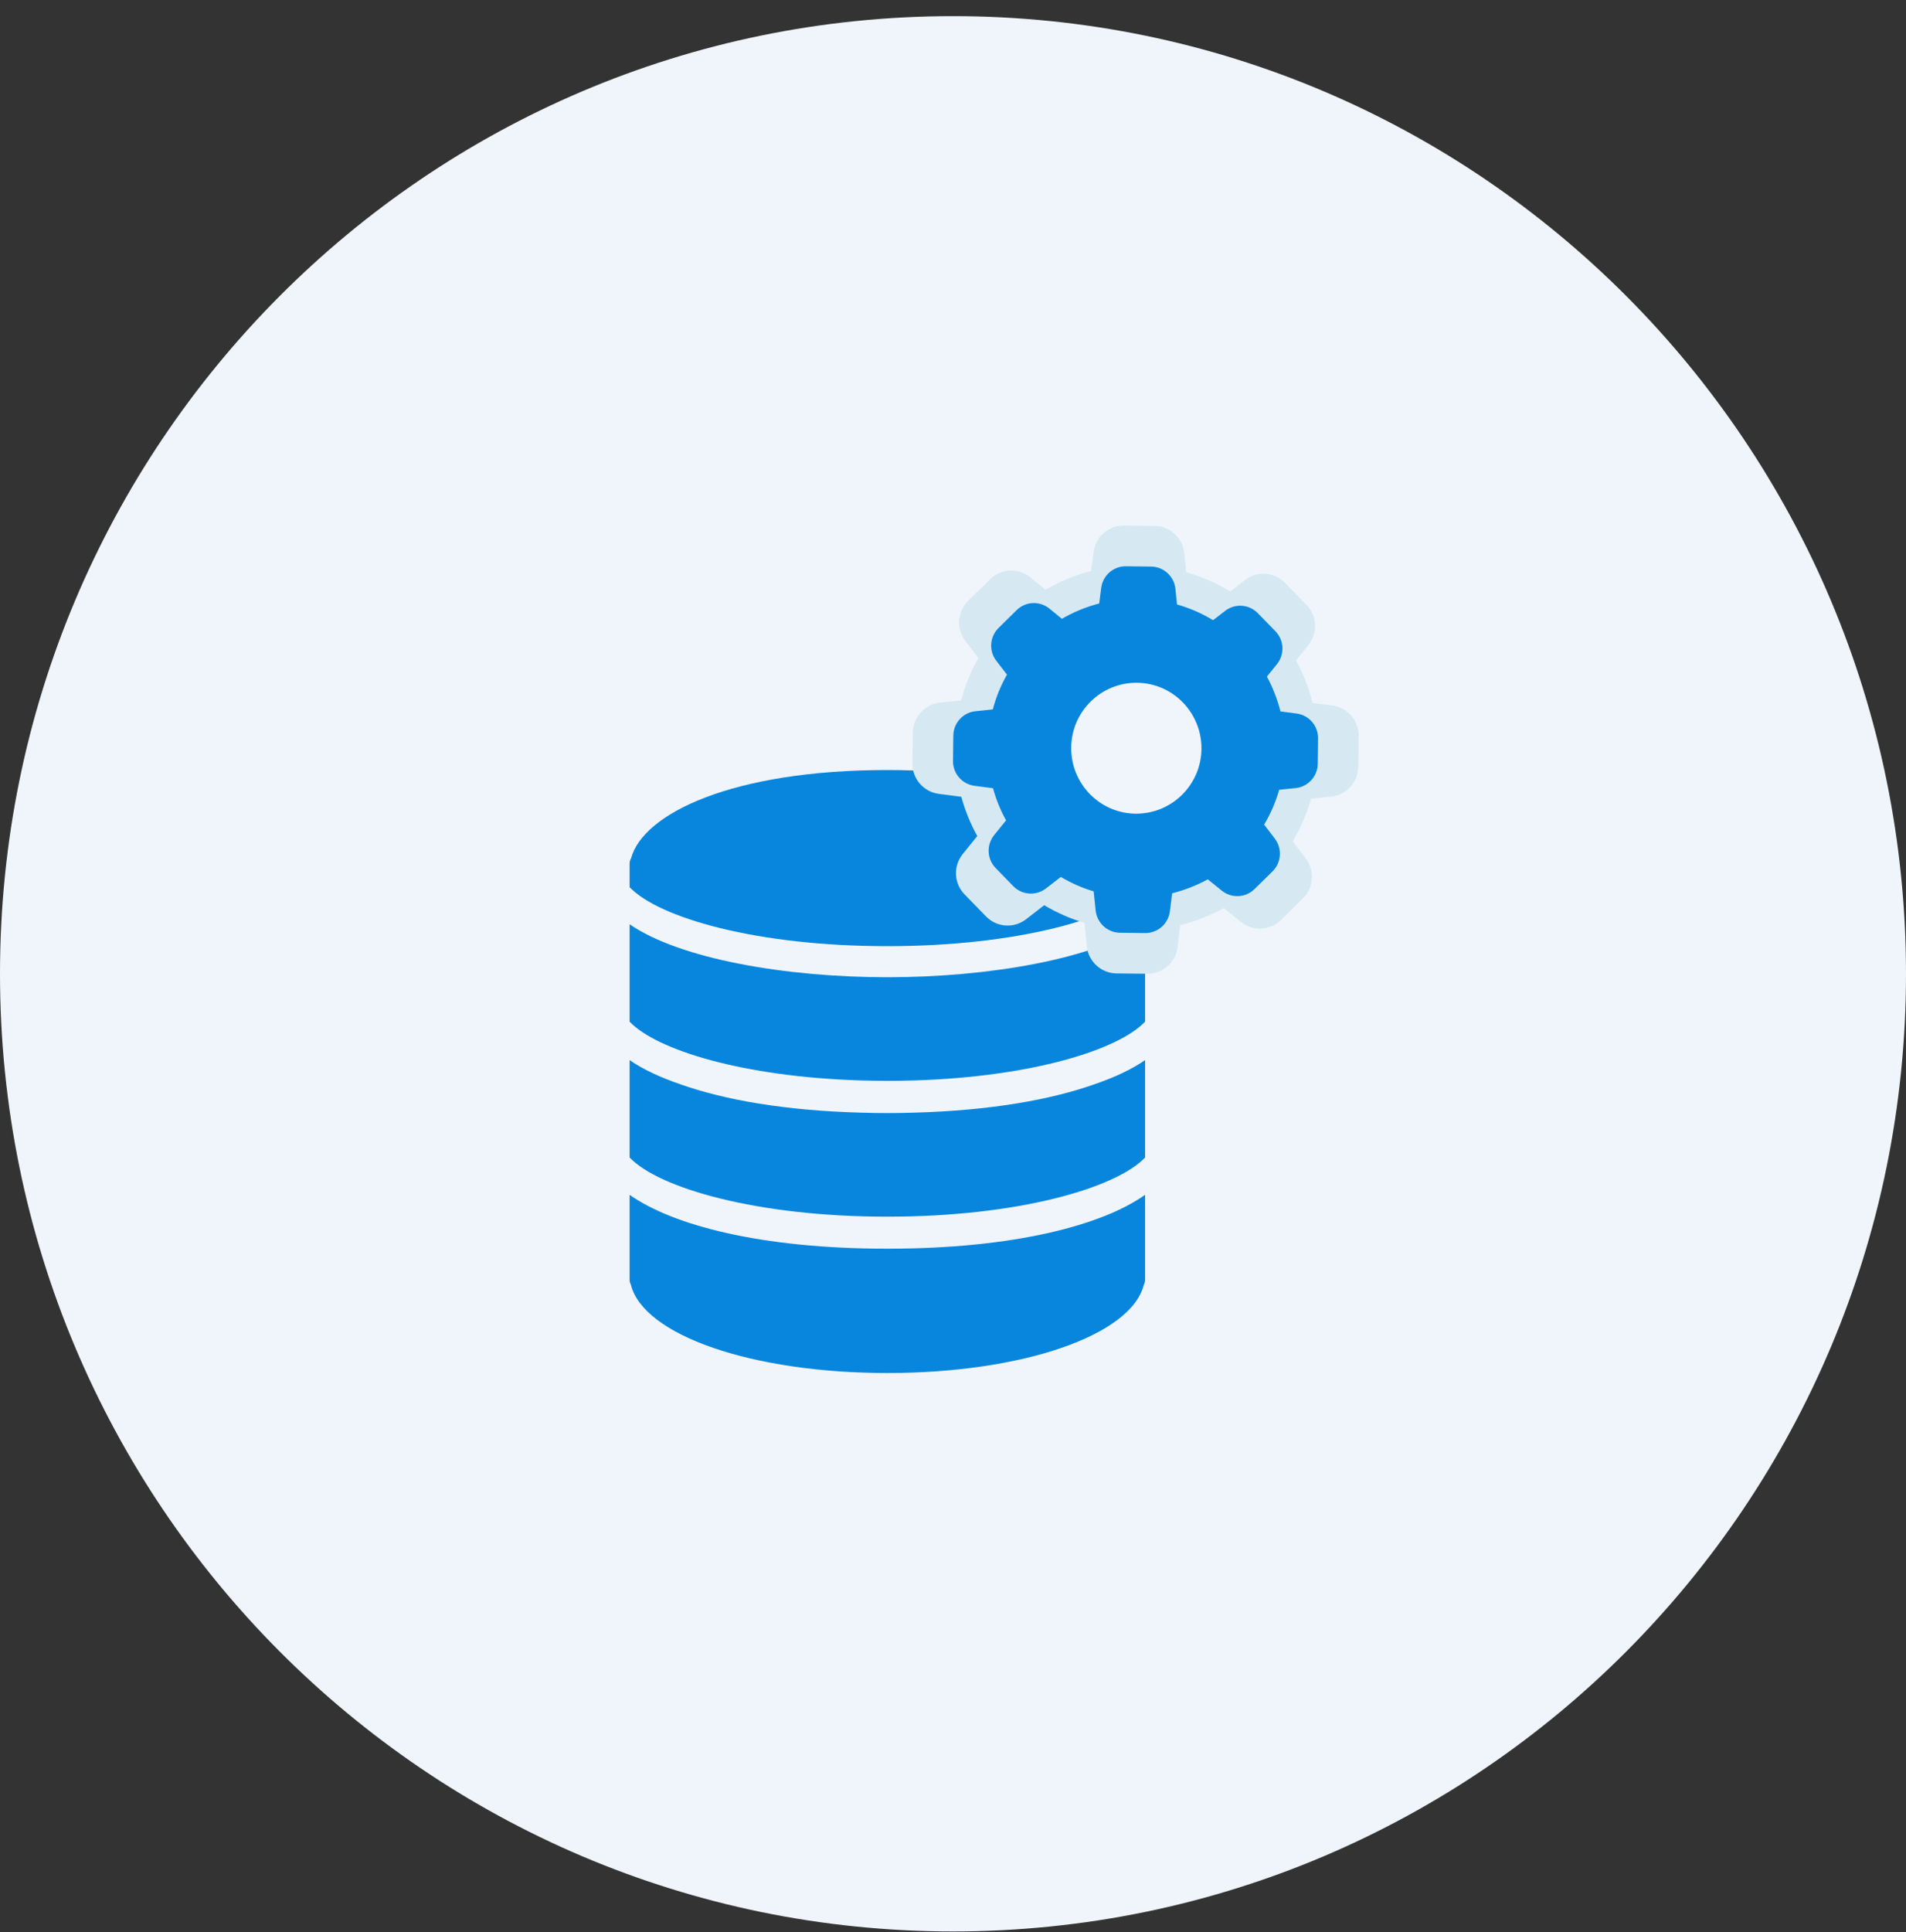
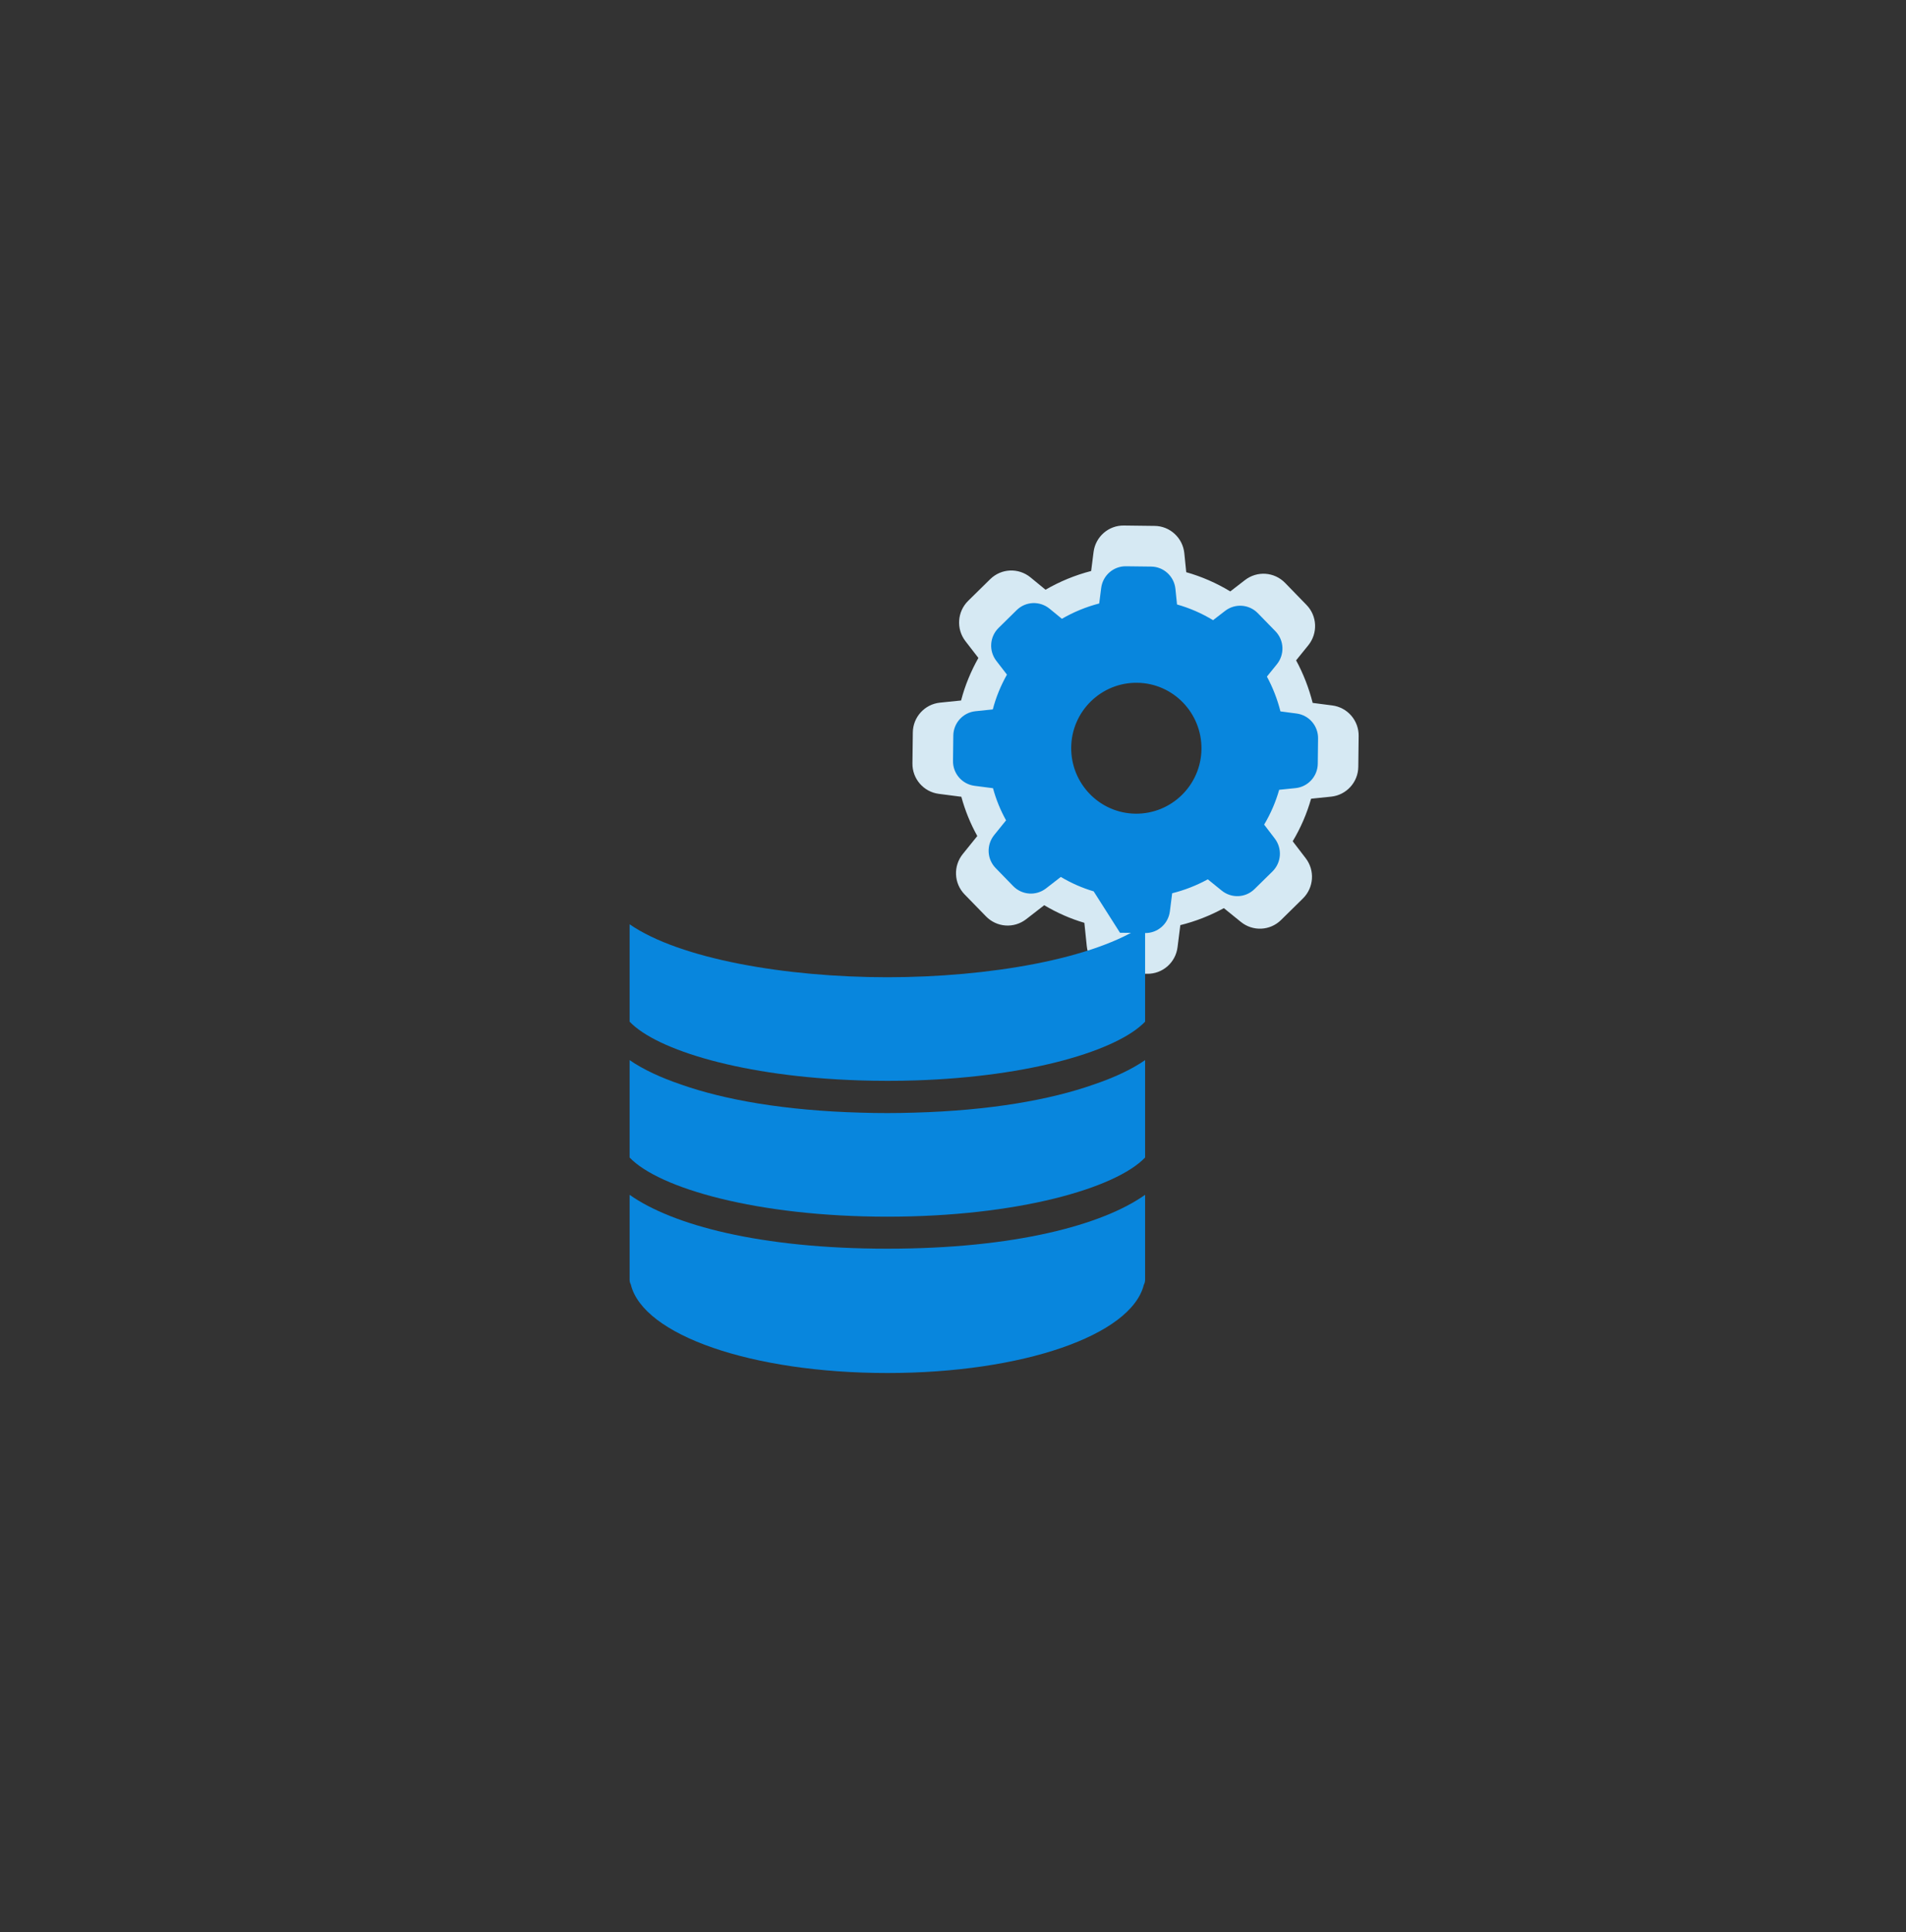
<svg xmlns="http://www.w3.org/2000/svg" width="75" height="76" viewBox="0 0 75 76" fill="none">
  <rect x="0" y="0" width="75" height="76" fill="#333333" stroke="none" />
  <path fill-rule="evenodd" clip-rule="evenodd" d="M35.919 28.814C35.923 28.206 36.385 27.7 36.985 27.637L37.818 27.552C37.971 26.963 38.204 26.404 38.499 25.878L37.989 25.218C37.618 24.735 37.666 24.056 38.099 23.63L38.965 22.779C39.399 22.354 40.075 22.325 40.546 22.707L41.141 23.195C41.703 22.87 42.308 22.621 42.936 22.459L43.031 21.713C43.107 21.11 43.621 20.661 44.226 20.67L45.431 20.685C46.035 20.689 46.54 21.153 46.602 21.756L46.678 22.506C47.287 22.679 47.868 22.932 48.411 23.262L48.987 22.817C49.468 22.444 50.144 22.492 50.568 22.927L51.41 23.793C51.834 24.228 51.862 24.907 51.481 25.38L51.001 25.973C51.286 26.499 51.505 27.064 51.653 27.647L52.424 27.747C53.024 27.824 53.471 28.34 53.462 28.948L53.448 30.158C53.443 30.765 52.981 31.272 52.381 31.334L51.591 31.415C51.424 32.003 51.182 32.563 50.867 33.089L51.377 33.754C51.748 34.236 51.7 34.916 51.267 35.341L50.406 36.188C49.972 36.613 49.296 36.642 48.825 36.259L48.158 35.719C47.616 36.015 47.044 36.24 46.445 36.388L46.335 37.259C46.259 37.861 45.745 38.311 45.14 38.301L43.936 38.287C43.331 38.282 42.826 37.818 42.764 37.216L42.669 36.297C42.117 36.135 41.589 35.901 41.089 35.604L40.38 36.154C39.899 36.527 39.223 36.479 38.799 36.044L37.956 35.179C37.533 34.743 37.504 34.064 37.885 33.591L38.456 32.883C38.185 32.395 37.975 31.879 37.828 31.339L36.942 31.224C36.342 31.147 35.895 30.631 35.904 30.024L35.919 28.814ZM47.854 29.454C47.873 27.719 46.487 26.289 44.759 26.27C43.031 26.251 41.608 27.642 41.589 29.378C41.57 31.114 42.955 32.544 44.683 32.563C46.411 32.582 47.835 31.19 47.854 29.454Z" fill="#D6E9F3" />
-   <path fill-rule="evenodd" clip-rule="evenodd" d="M37.5 75.968C58.211 75.968 75 59.104 75 38.301C75 17.499 58.211 0.635 37.5 0.635C16.789 0.635 0 17.499 0 38.301C0 59.104 16.789 75.968 37.5 75.968Z" fill="#EFF5FB" />
  <path d="M35.975 43.763C35.622 43.774 35.269 43.78 34.917 43.78C34.565 43.78 34.211 43.775 33.857 43.763C30.879 43.681 28.505 43.259 26.797 42.656C25.993 42.384 25.306 42.063 24.775 41.697V44.595V44.798V45.002V45.528C25.929 46.738 29.803 47.855 34.917 47.855C40.031 47.855 43.905 46.738 45.059 45.528V45.002V44.798V44.595V41.697C44.525 42.066 43.831 42.389 43.021 42.662C41.313 43.261 38.944 43.681 35.975 43.763Z" fill="#0886DD" />
  <path d="M24.775 36.355V39.252V39.456V39.66V40.185C25.845 41.307 29.251 42.349 33.816 42.494C33.863 42.496 33.91 42.496 33.958 42.498C34.09 42.501 34.222 42.505 34.356 42.507C34.541 42.51 34.728 42.512 34.917 42.512C35.106 42.512 35.293 42.51 35.478 42.508C35.612 42.505 35.744 42.502 35.877 42.498C35.924 42.497 35.971 42.496 36.018 42.495C40.583 42.349 43.989 41.307 45.059 40.185V39.66V39.456V39.252V36.355C43.085 37.717 38.911 38.437 34.917 38.437C30.923 38.437 26.75 37.717 24.775 36.355Z" fill="#0886DD" />
-   <path d="M45.005 33.768C44.55 32.015 41.049 30.287 34.917 30.287C28.8 30.287 25.304 32.007 24.834 33.755C24.8 33.815 24.775 33.881 24.775 33.955V34.158V34.895C25.926 36.101 29.772 37.215 34.917 37.215C40.062 37.215 43.909 36.101 45.059 34.895V34.158V33.955C45.059 33.886 45.037 33.825 45.005 33.768Z" fill="#0886DD" />
  <path d="M24.775 46.995V50.337C24.775 50.403 24.792 50.465 24.822 50.52C25.301 52.515 29.588 54.004 34.917 54.004C40.234 54.004 44.514 52.521 45.009 50.534C45.041 50.475 45.059 50.408 45.059 50.337V46.995C43.382 48.182 39.925 49.114 34.917 49.114C29.908 49.114 26.452 48.181 24.775 46.995Z" fill="#0886DD" />
-   <path fill-rule="evenodd" clip-rule="evenodd" d="M35.918 28.814C35.923 28.206 36.385 27.7 36.985 27.637L37.818 27.552C37.97 26.963 38.203 26.404 38.498 25.878L37.989 25.218C37.618 24.735 37.665 24.056 38.099 23.63L38.965 22.779C39.398 22.354 40.074 22.325 40.546 22.707L41.141 23.195C41.703 22.87 42.307 22.621 42.935 22.459L43.031 21.713C43.107 21.11 43.621 20.661 44.226 20.67L45.43 20.685C46.035 20.689 46.539 21.153 46.601 21.756L46.678 22.506C47.287 22.679 47.868 22.932 48.41 23.262L48.986 22.817C49.467 22.444 50.143 22.492 50.567 22.927L51.41 23.793C51.833 24.228 51.862 24.907 51.481 25.38L51 25.973C51.286 26.499 51.505 27.064 51.652 27.647L52.424 27.747C53.024 27.824 53.471 28.34 53.462 28.948L53.447 30.158C53.443 30.765 52.981 31.272 52.381 31.334L51.591 31.415C51.424 32.003 51.181 32.563 50.867 33.089L51.376 33.754C51.748 34.236 51.7 34.916 51.267 35.341L50.405 36.188C49.972 36.613 49.296 36.642 48.825 36.259L48.158 35.719C47.615 36.015 47.044 36.24 46.444 36.388L46.335 37.259C46.258 37.861 45.744 38.311 45.14 38.301L43.935 38.287C43.331 38.282 42.826 37.818 42.764 37.216L42.669 36.297C42.117 36.135 41.588 35.901 41.088 35.604L40.379 36.154C39.898 36.527 39.222 36.479 38.798 36.044L37.956 35.179C37.532 34.743 37.504 34.064 37.884 33.591L38.456 32.883C38.184 32.395 37.975 31.879 37.827 31.339L36.942 31.224C36.342 31.147 35.894 30.631 35.904 30.024L35.918 28.814ZM47.853 29.454C47.872 27.719 46.487 26.289 44.759 26.27C43.031 26.251 41.607 27.642 41.588 29.378C41.569 31.114 42.955 32.544 44.683 32.563C46.411 32.582 47.834 31.19 47.853 29.454Z" fill="#D6E9F3" />
-   <path fill-rule="evenodd" clip-rule="evenodd" d="M37.512 28.936C37.516 28.439 37.894 28.024 38.384 27.974L39.066 27.903C39.191 27.422 39.381 26.964 39.623 26.534L39.206 25.994C38.902 25.599 38.941 25.043 39.296 24.695L40.005 23.998C40.359 23.65 40.912 23.627 41.298 23.94L41.785 24.339C42.244 24.073 42.739 23.869 43.253 23.736L43.331 23.126C43.394 22.633 43.814 22.265 44.309 22.273L45.294 22.285C45.789 22.288 46.202 22.668 46.252 23.161L46.315 23.775C46.813 23.916 47.289 24.123 47.733 24.393L48.204 24.03C48.597 23.724 49.151 23.764 49.497 24.12L50.187 24.828C50.533 25.184 50.557 25.739 50.245 26.127L49.852 26.612C50.085 27.042 50.264 27.504 50.385 27.981L51.016 28.064C51.507 28.126 51.873 28.549 51.865 29.046L51.854 30.035C51.85 30.532 51.472 30.947 50.981 30.998L50.335 31.064C50.198 31.546 50 32.004 49.743 32.434L50.159 32.978C50.463 33.373 50.424 33.928 50.07 34.277L49.365 34.969C49.01 35.318 48.457 35.341 48.072 35.028L47.526 34.586C47.082 34.828 46.615 35.012 46.124 35.134L46.034 35.846C45.972 36.339 45.551 36.706 45.057 36.699L44.071 36.687C43.577 36.683 43.164 36.303 43.113 35.81L43.035 35.059C42.583 34.926 42.151 34.734 41.742 34.492L41.162 34.942C40.768 35.247 40.215 35.208 39.868 34.852L39.179 34.144C38.832 33.788 38.809 33.232 39.12 32.845L39.588 32.266C39.366 31.867 39.194 31.444 39.074 31.002L38.349 30.908C37.858 30.845 37.492 30.423 37.5 29.926L37.512 28.936ZM47.277 29.46C47.292 28.04 46.159 26.87 44.745 26.855C43.331 26.839 42.166 27.978 42.151 29.398C42.135 30.818 43.269 31.988 44.683 32.004C46.097 32.019 47.261 30.881 47.277 29.46Z" fill="#0886DD" />
+   <path fill-rule="evenodd" clip-rule="evenodd" d="M37.512 28.936C37.516 28.439 37.894 28.024 38.384 27.974L39.066 27.903C39.191 27.422 39.381 26.964 39.623 26.534L39.206 25.994C38.902 25.599 38.941 25.043 39.296 24.695L40.005 23.998C40.359 23.65 40.912 23.627 41.298 23.94L41.785 24.339C42.244 24.073 42.739 23.869 43.253 23.736L43.331 23.126C43.394 22.633 43.814 22.265 44.309 22.273L45.294 22.285C45.789 22.288 46.202 22.668 46.252 23.161L46.315 23.775C46.813 23.916 47.289 24.123 47.733 24.393L48.204 24.03C48.597 23.724 49.151 23.764 49.497 24.12L50.187 24.828C50.533 25.184 50.557 25.739 50.245 26.127L49.852 26.612C50.085 27.042 50.264 27.504 50.385 27.981L51.016 28.064C51.507 28.126 51.873 28.549 51.865 29.046L51.854 30.035C51.85 30.532 51.472 30.947 50.981 30.998L50.335 31.064C50.198 31.546 50 32.004 49.743 32.434L50.159 32.978C50.463 33.373 50.424 33.928 50.07 34.277L49.365 34.969C49.01 35.318 48.457 35.341 48.072 35.028L47.526 34.586C47.082 34.828 46.615 35.012 46.124 35.134L46.034 35.846C45.972 36.339 45.551 36.706 45.057 36.699L44.071 36.687L43.035 35.059C42.583 34.926 42.151 34.734 41.742 34.492L41.162 34.942C40.768 35.247 40.215 35.208 39.868 34.852L39.179 34.144C38.832 33.788 38.809 33.232 39.12 32.845L39.588 32.266C39.366 31.867 39.194 31.444 39.074 31.002L38.349 30.908C37.858 30.845 37.492 30.423 37.5 29.926L37.512 28.936ZM47.277 29.46C47.292 28.04 46.159 26.87 44.745 26.855C43.331 26.839 42.166 27.978 42.151 29.398C42.135 30.818 43.269 31.988 44.683 32.004C46.097 32.019 47.261 30.881 47.277 29.46Z" fill="#0886DD" />
</svg>